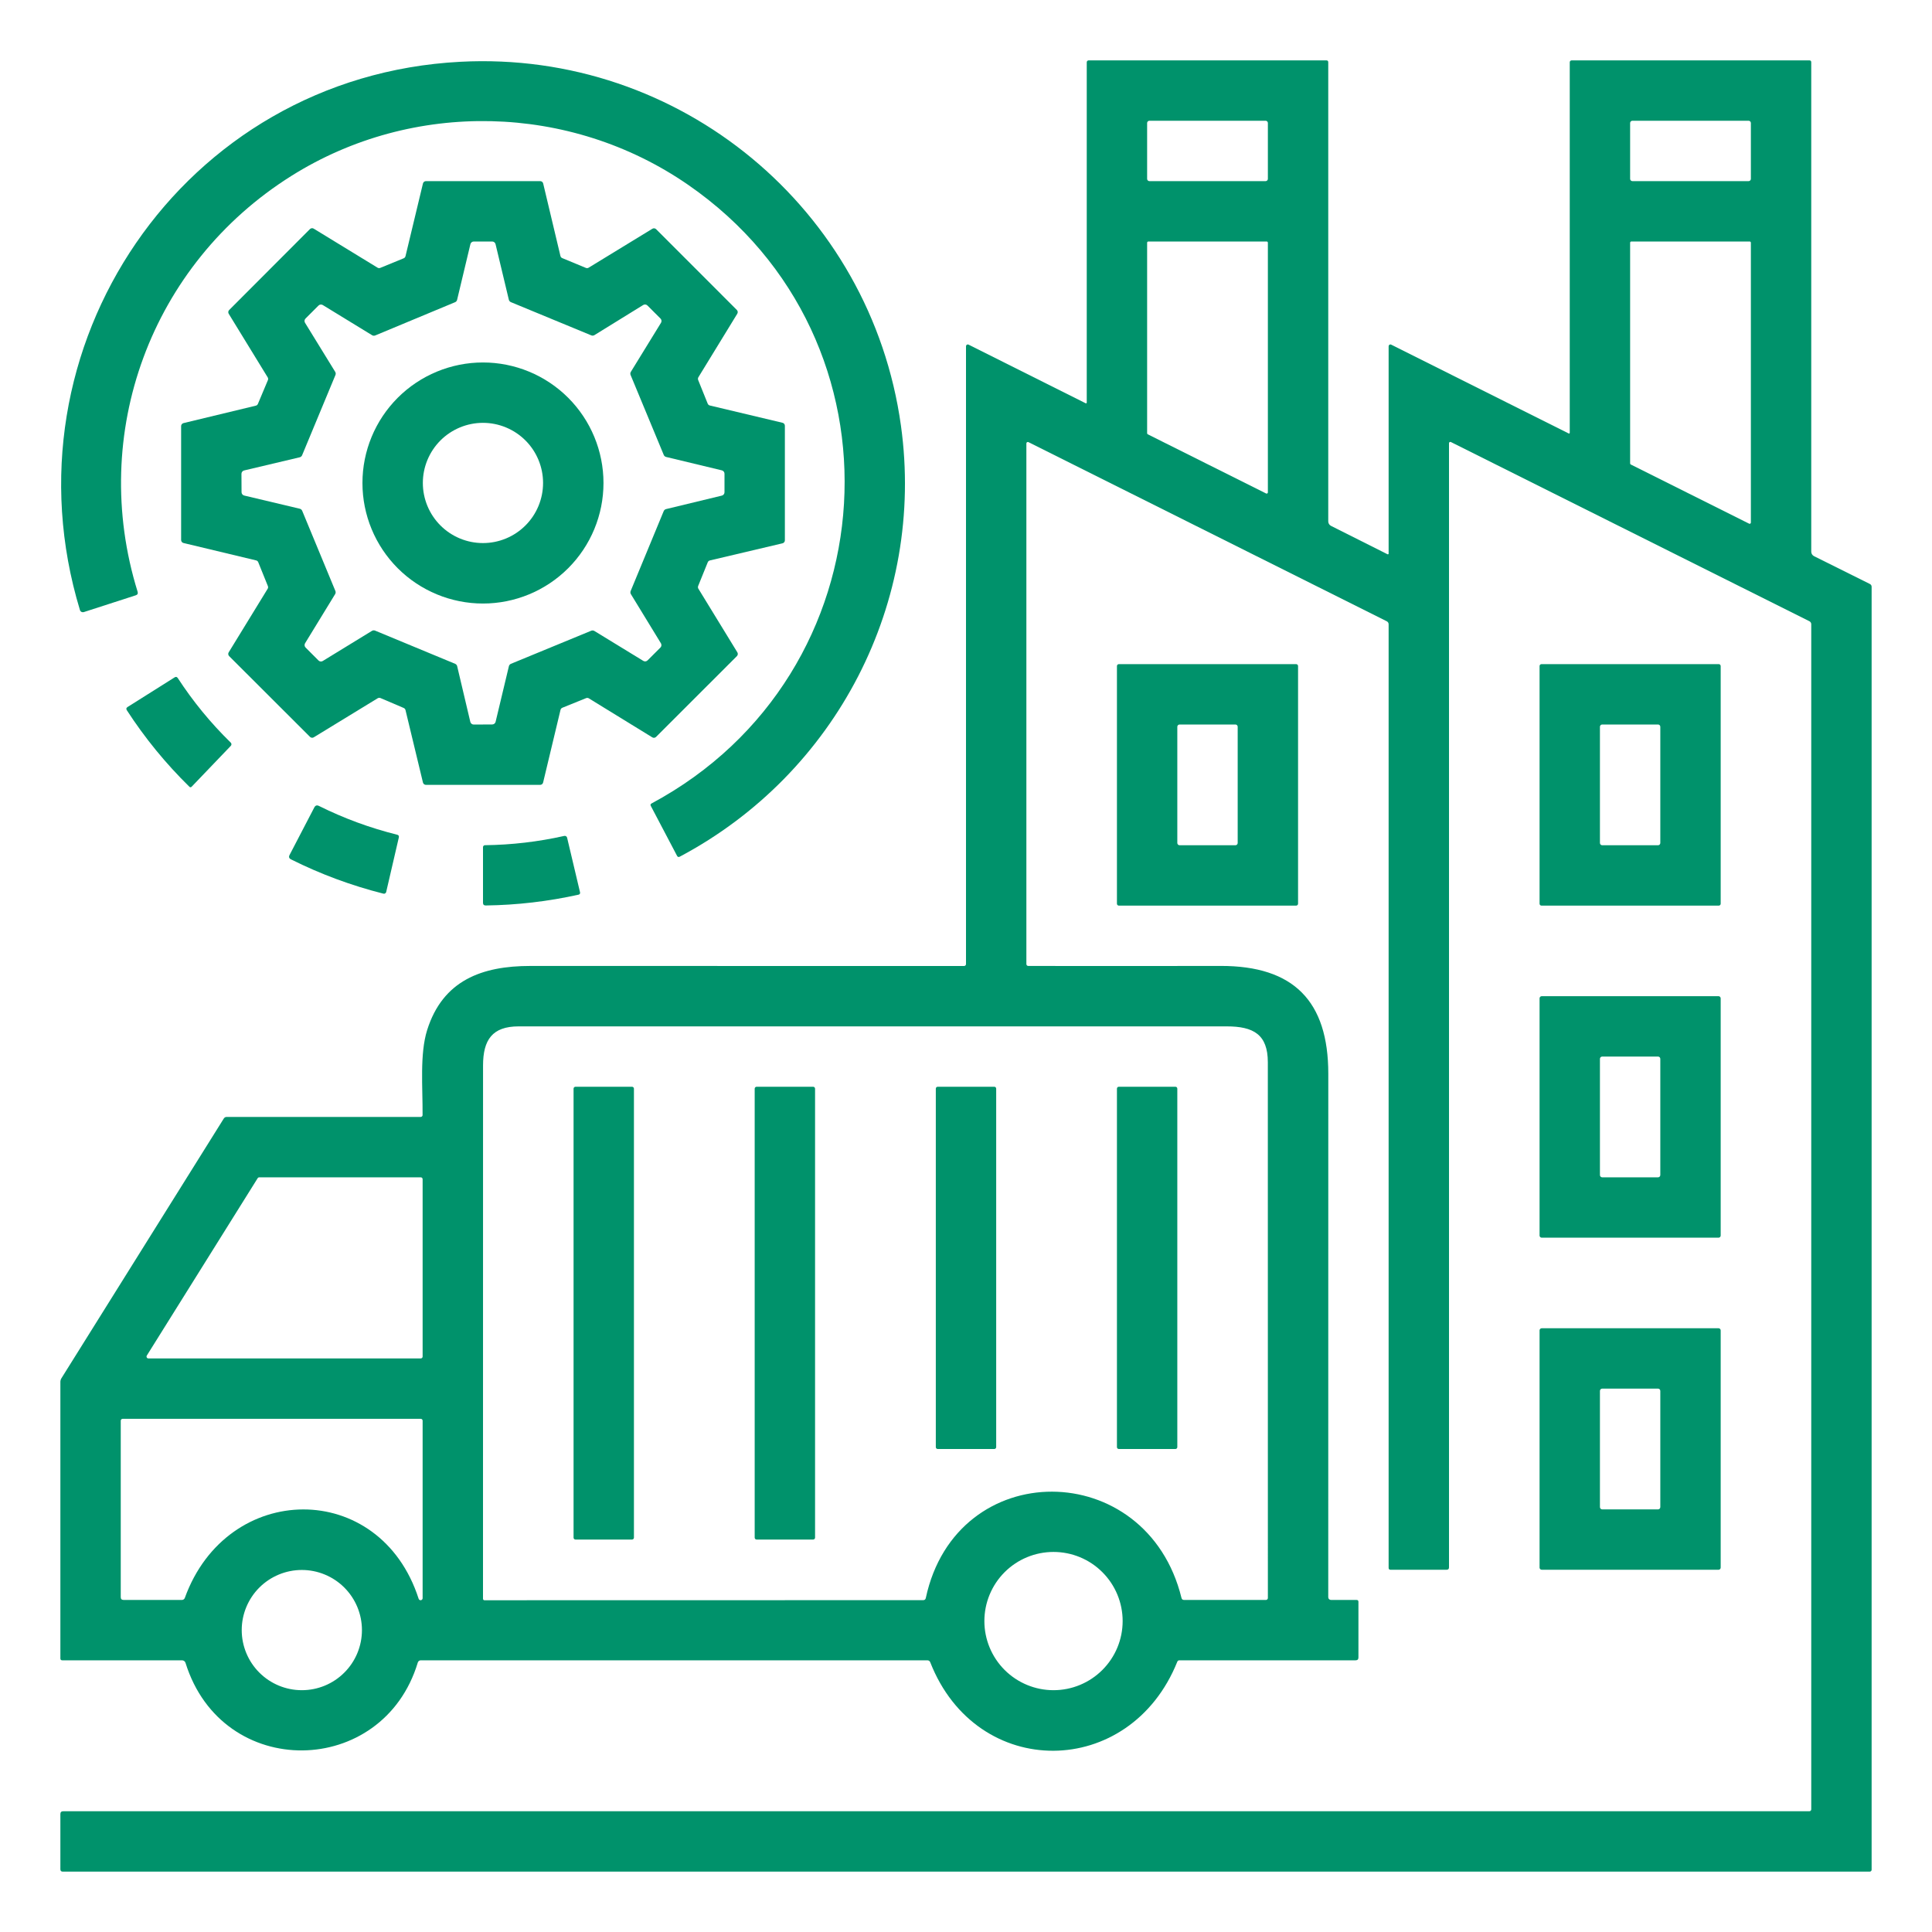
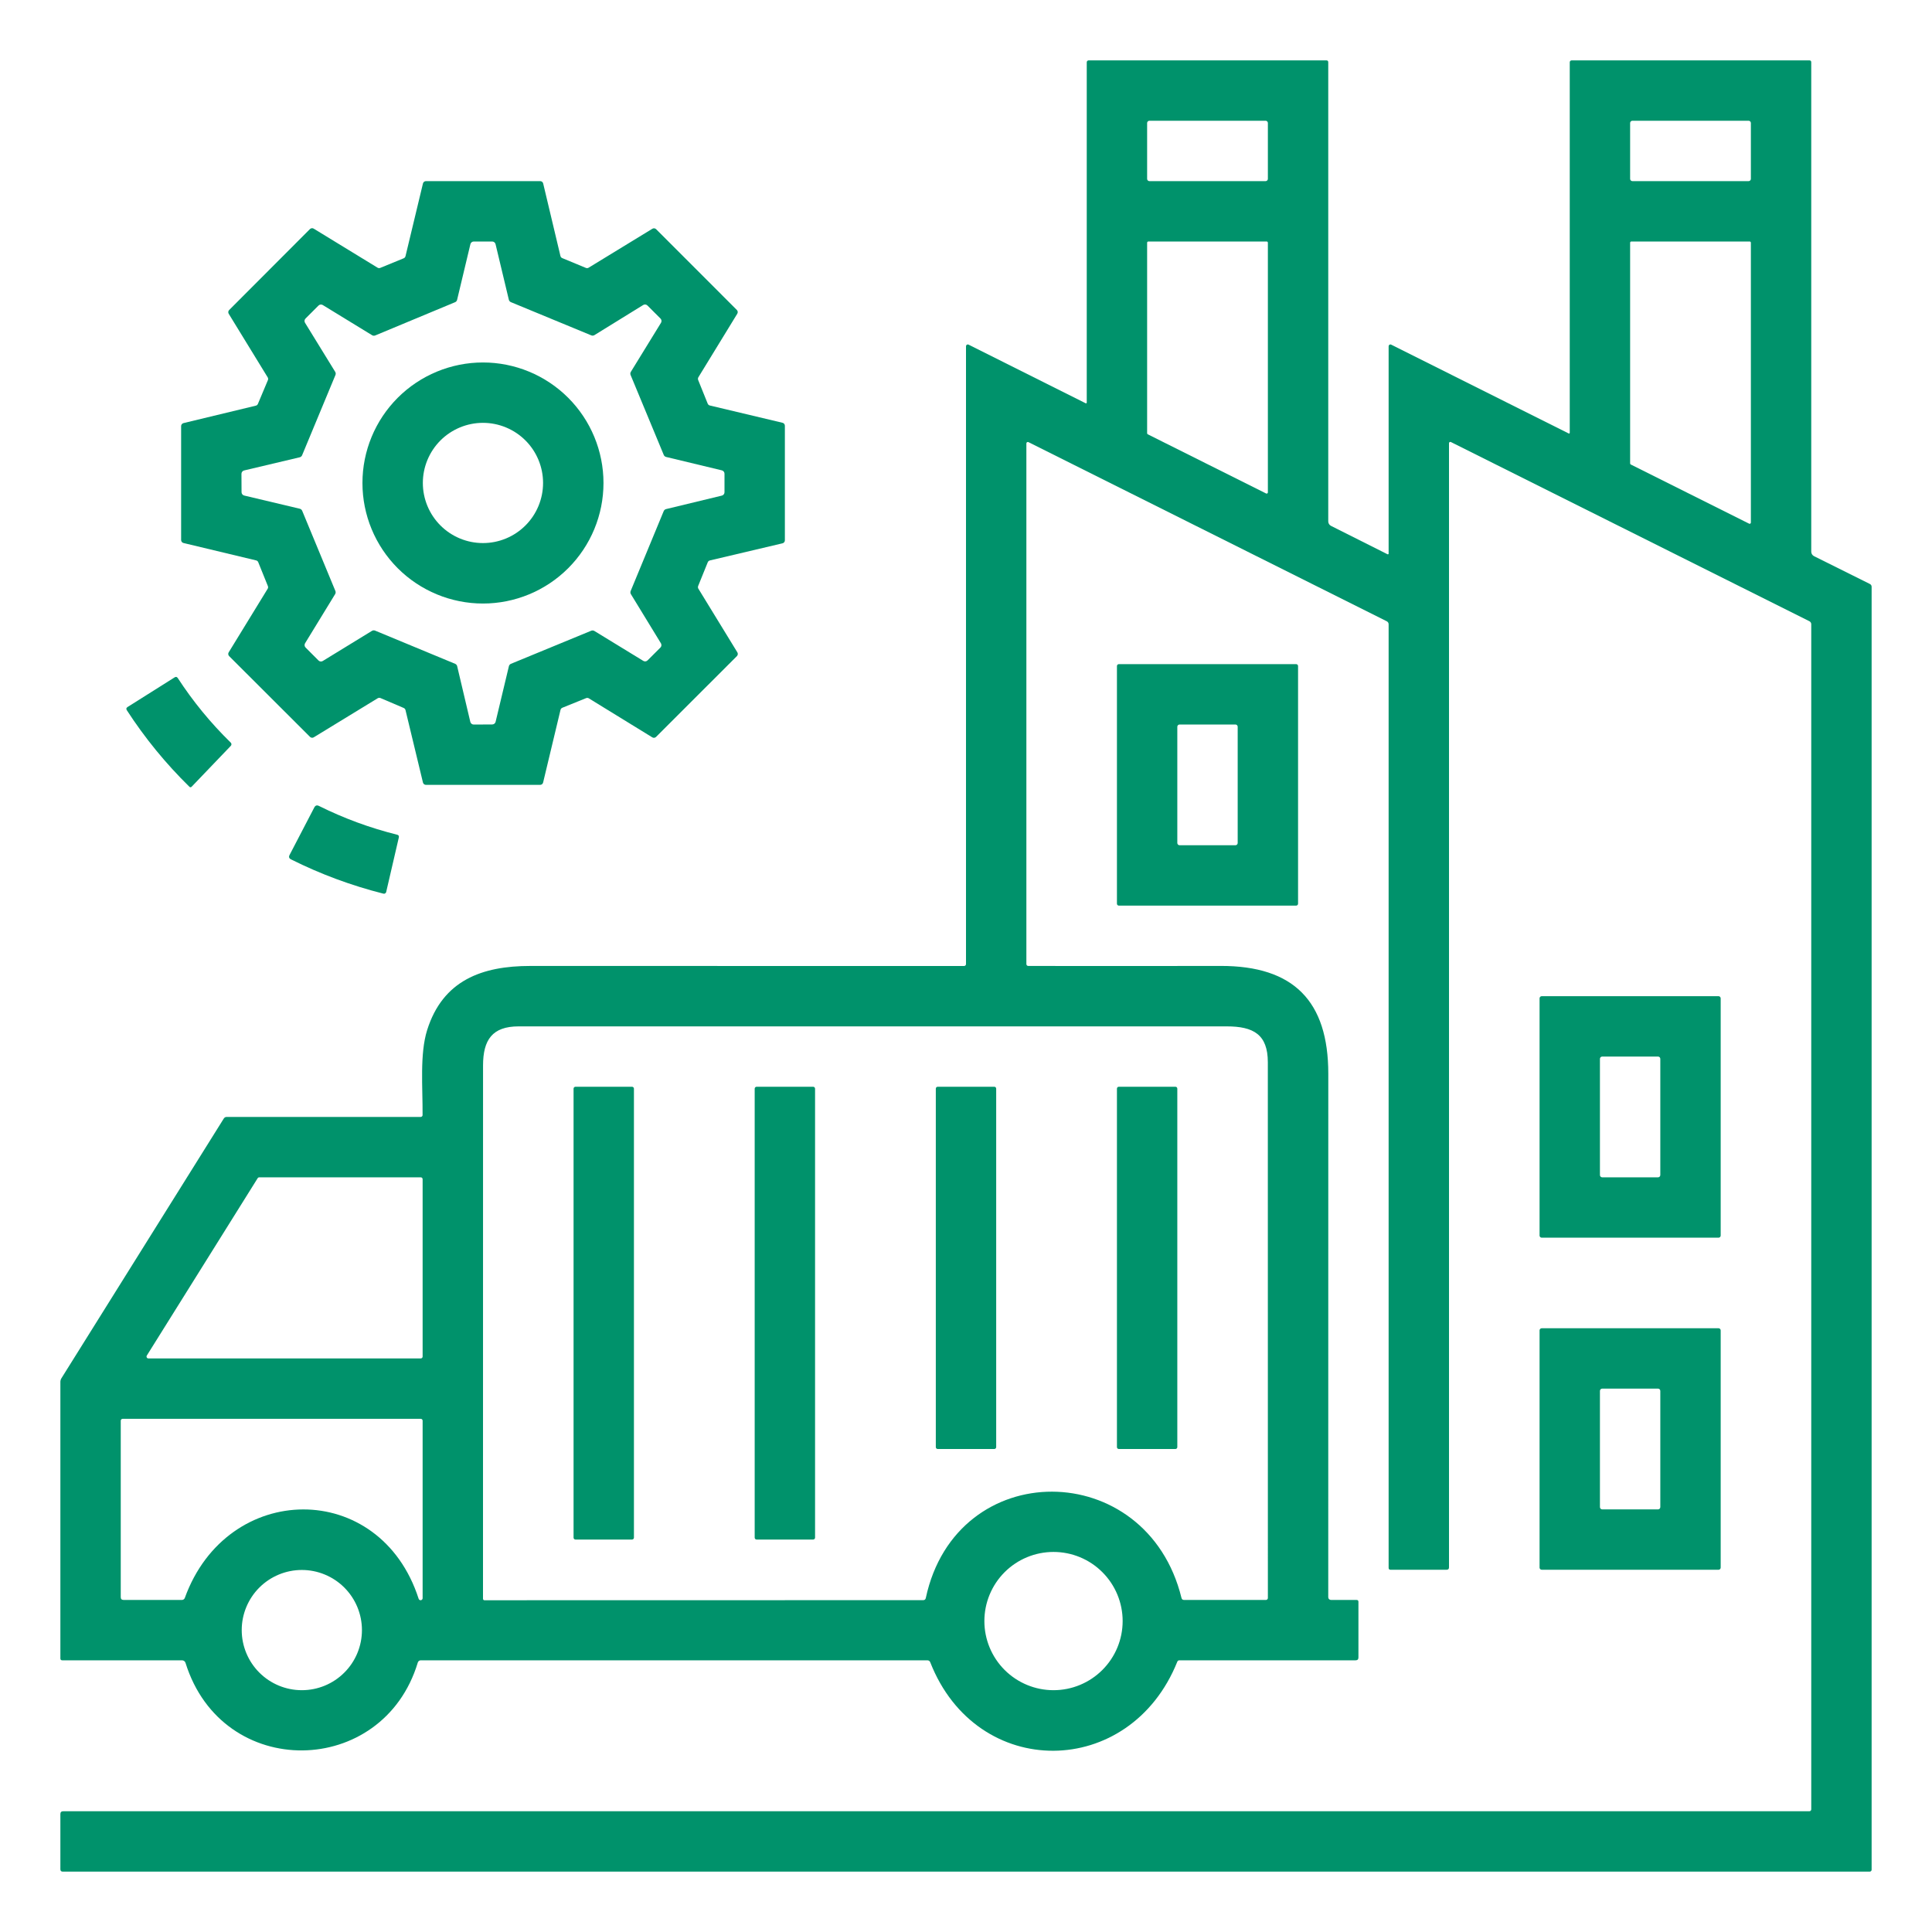
<svg xmlns="http://www.w3.org/2000/svg" width="88" height="88" viewBox="0 0 88 88" fill="none">
  <path d="M19.03 75.725C17.447 80.989 10.13 81.132 8.451 75.744C8.441 75.709 8.42 75.679 8.391 75.658C8.362 75.636 8.327 75.625 8.291 75.625H2.836C2.779 75.625 2.75 75.596 2.75 75.539V62.946C2.75 62.886 2.767 62.828 2.798 62.777L10.192 50.949C10.223 50.9 10.268 50.875 10.326 50.875H19.162C19.185 50.875 19.207 50.866 19.223 50.85C19.239 50.834 19.248 50.813 19.248 50.791C19.257 49.539 19.113 48.01 19.456 46.918C20.169 44.653 21.952 43.997 24.157 43.998C30.744 44.001 37.33 44.001 43.914 44C43.937 44 43.959 43.991 43.975 43.974C43.991 43.958 44 43.936 44 43.912V15.77C44 15.756 44.004 15.742 44.01 15.73C44.017 15.718 44.027 15.708 44.038 15.701C44.05 15.694 44.063 15.69 44.076 15.689C44.09 15.688 44.103 15.691 44.115 15.697L49.45 18.368C49.455 18.371 49.461 18.372 49.467 18.372C49.473 18.372 49.479 18.37 49.484 18.367C49.489 18.364 49.493 18.359 49.496 18.354C49.499 18.349 49.5 18.343 49.5 18.337V2.836C49.5 2.813 49.509 2.791 49.525 2.775C49.541 2.759 49.563 2.75 49.586 2.75H60.414C60.471 2.75 60.5 2.779 60.5 2.836V23.75C60.5 23.792 60.512 23.833 60.534 23.869C60.556 23.905 60.588 23.934 60.626 23.953L63.198 25.245C63.204 25.248 63.21 25.25 63.216 25.25C63.222 25.25 63.228 25.248 63.233 25.245C63.239 25.242 63.243 25.237 63.246 25.232C63.249 25.226 63.25 25.22 63.25 25.214V15.77C63.25 15.756 63.254 15.742 63.26 15.73C63.267 15.718 63.277 15.708 63.288 15.701C63.3 15.694 63.313 15.69 63.326 15.689C63.34 15.688 63.353 15.691 63.365 15.697L71.45 19.743C71.455 19.746 71.461 19.747 71.467 19.747C71.473 19.747 71.479 19.745 71.484 19.742C71.489 19.739 71.493 19.734 71.496 19.729C71.499 19.724 71.5 19.718 71.5 19.712V2.836C71.5 2.813 71.509 2.791 71.525 2.775C71.541 2.759 71.563 2.75 71.586 2.75H82.414C82.471 2.75 82.5 2.779 82.5 2.836V25.128C82.5 25.171 82.512 25.212 82.534 25.248C82.557 25.284 82.589 25.314 82.627 25.333L85.168 26.598C85.222 26.625 85.25 26.669 85.25 26.73V85.164C85.25 85.187 85.241 85.209 85.225 85.225C85.209 85.241 85.187 85.25 85.164 85.25H2.857C2.786 85.25 2.75 85.214 2.75 85.142V82.629C2.75 82.543 2.793 82.5 2.879 82.5H82.414C82.437 82.5 82.459 82.491 82.475 82.475C82.491 82.459 82.5 82.437 82.5 82.414V28.432C82.5 28.404 82.492 28.377 82.478 28.353C82.463 28.329 82.442 28.31 82.418 28.297L66.084 20.133C66.075 20.129 66.066 20.127 66.056 20.128C66.046 20.128 66.036 20.131 66.028 20.136C66.019 20.141 66.013 20.148 66.008 20.157C66.003 20.166 66 20.175 66 20.185V71.392C66 71.464 65.964 71.5 65.892 71.5H63.336C63.279 71.5 63.25 71.471 63.25 71.414V28.433C63.25 28.405 63.242 28.378 63.228 28.355C63.213 28.331 63.192 28.312 63.167 28.299L46.846 20.139C46.836 20.134 46.825 20.131 46.813 20.132C46.802 20.132 46.791 20.136 46.781 20.141C46.772 20.147 46.764 20.155 46.758 20.165C46.753 20.175 46.75 20.186 46.75 20.197V43.912C46.75 43.935 46.759 43.957 46.775 43.973C46.791 43.989 46.813 43.998 46.836 43.998C49.748 44.003 52.669 44.002 55.6 43.997C58.92 43.991 60.502 45.595 60.502 48.907C60.499 56.861 60.499 64.81 60.5 72.753C60.5 72.785 60.513 72.816 60.536 72.839C60.559 72.862 60.591 72.875 60.624 72.875H61.789C61.846 72.875 61.875 72.904 61.875 72.961V75.496C61.875 75.582 61.832 75.625 61.746 75.625H53.716C53.696 75.625 53.677 75.631 53.661 75.642C53.644 75.653 53.632 75.669 53.625 75.687C51.471 81.058 44.492 81.127 42.371 75.714C42.347 75.655 42.302 75.625 42.238 75.625H19.164C19.134 75.625 19.105 75.635 19.081 75.653C19.057 75.67 19.039 75.696 19.03 75.725ZM57.75 5.603C57.75 5.576 57.739 5.55 57.72 5.53C57.7 5.511 57.674 5.5 57.647 5.5H52.353C52.326 5.5 52.3 5.511 52.28 5.53C52.261 5.55 52.25 5.576 52.25 5.603V8.147C52.25 8.174 52.261 8.2 52.28 8.22C52.3 8.239 52.326 8.25 52.353 8.25H57.647C57.674 8.25 57.7 8.239 57.72 8.22C57.739 8.2 57.75 8.174 57.75 8.147V5.603ZM79.75 5.603C79.75 5.576 79.739 5.55 79.72 5.53C79.701 5.511 79.674 5.5 79.647 5.5H74.353C74.34 5.5 74.326 5.503 74.314 5.508C74.301 5.513 74.29 5.521 74.28 5.53C74.271 5.54 74.263 5.551 74.258 5.564C74.253 5.576 74.25 5.59 74.25 5.603V8.147C74.25 8.16 74.253 8.174 74.258 8.186C74.263 8.199 74.271 8.21 74.28 8.22C74.29 8.229 74.301 8.237 74.314 8.242C74.326 8.247 74.34 8.25 74.353 8.25H79.647C79.674 8.25 79.701 8.239 79.72 8.22C79.739 8.2 79.75 8.174 79.75 8.147V5.603ZM52.25 19.733C52.25 19.743 52.253 19.753 52.258 19.762C52.264 19.771 52.272 19.778 52.281 19.783L57.671 22.478C57.679 22.482 57.689 22.484 57.698 22.483C57.707 22.483 57.716 22.48 57.724 22.475C57.732 22.47 57.739 22.463 57.743 22.455C57.748 22.447 57.75 22.437 57.75 22.428V11.055C57.75 11.04 57.744 11.026 57.734 11.016C57.724 11.006 57.71 11 57.695 11H52.305C52.29 11 52.276 11.006 52.266 11.016C52.256 11.026 52.25 11.04 52.25 11.055V19.733ZM74.25 21.108C74.25 21.118 74.253 21.128 74.258 21.137C74.264 21.146 74.272 21.153 74.281 21.158L79.671 23.853C79.679 23.857 79.689 23.859 79.698 23.858C79.707 23.858 79.716 23.855 79.724 23.85C79.732 23.845 79.739 23.838 79.743 23.83C79.748 23.822 79.75 23.812 79.75 23.803V11.055C79.75 11.04 79.744 11.026 79.734 11.016C79.724 11.006 79.71 11 79.695 11H74.305C74.29 11 74.276 11.006 74.266 11.016C74.256 11.026 74.25 11.04 74.25 11.055V21.108ZM42.169 72.787C43.56 66.302 52.236 66.356 53.816 72.786C53.831 72.845 53.869 72.875 53.931 72.875H57.662C57.686 72.875 57.708 72.866 57.724 72.849C57.741 72.833 57.75 72.811 57.75 72.787C57.751 64.655 57.751 56.521 57.748 48.385C57.748 47.118 57.093 46.75 55.873 46.75C45.122 46.75 34.371 46.75 23.621 46.75C22.428 46.752 22.002 47.358 22.002 48.534C21.999 56.636 21.999 64.733 22 72.823C22 72.841 22.007 72.857 22.019 72.87C22.031 72.882 22.048 72.889 22.065 72.889L42.047 72.885C42.115 72.885 42.156 72.853 42.169 72.787ZM11.811 53.625C11.797 53.625 11.782 53.628 11.769 53.635C11.756 53.642 11.745 53.652 11.737 53.664L6.688 61.743C6.679 61.756 6.675 61.771 6.674 61.786C6.674 61.801 6.677 61.817 6.685 61.83C6.692 61.844 6.703 61.855 6.716 61.863C6.729 61.871 6.744 61.875 6.76 61.875H19.164C19.187 61.875 19.209 61.866 19.225 61.85C19.241 61.834 19.25 61.812 19.25 61.789V53.711C19.25 53.688 19.241 53.666 19.225 53.65C19.209 53.634 19.187 53.625 19.164 53.625H11.811ZM8.417 72.786C10.349 67.442 17.309 67.363 19.068 72.82C19.074 72.842 19.088 72.861 19.107 72.873C19.126 72.885 19.149 72.89 19.171 72.887C19.194 72.883 19.214 72.872 19.228 72.855C19.243 72.837 19.251 72.815 19.25 72.793V64.711C19.25 64.688 19.241 64.666 19.225 64.65C19.209 64.634 19.187 64.625 19.164 64.625H5.586C5.563 64.625 5.541 64.634 5.525 64.65C5.509 64.666 5.5 64.688 5.5 64.711V72.746C5.5 72.832 5.543 72.875 5.629 72.875H8.29C8.317 72.875 8.344 72.866 8.367 72.85C8.39 72.834 8.407 72.812 8.417 72.786ZM51.135 73.838C51.135 73.002 50.803 72.201 50.212 71.611C49.622 71.02 48.821 70.689 47.986 70.689C47.151 70.689 46.35 71.02 45.759 71.611C45.169 72.201 44.837 73.002 44.837 73.838C44.837 74.673 45.169 75.474 45.759 76.064C46.35 76.654 47.151 76.986 47.986 76.986C48.821 76.986 49.622 76.654 50.212 76.064C50.803 75.474 51.135 74.673 51.135 73.838ZM16.486 74.248C16.486 73.889 16.415 73.533 16.278 73.201C16.14 72.868 15.939 72.567 15.684 72.312C15.43 72.058 15.128 71.856 14.796 71.719C14.464 71.581 14.108 71.51 13.748 71.51C13.022 71.51 12.326 71.799 11.812 72.312C11.299 72.826 11.01 73.522 11.01 74.248C11.01 74.974 11.299 75.671 11.812 76.184C12.326 76.698 13.022 76.986 13.748 76.986C14.108 76.986 14.464 76.915 14.796 76.778C15.128 76.64 15.43 76.439 15.684 76.184C15.939 75.93 16.14 75.628 16.278 75.296C16.415 74.964 16.486 74.608 16.486 74.248Z" fill="#00926B" />
-   <path d="M20.969 2.814C30.979 2.289 39.67 9.525 41.037 19.389C42.151 27.414 38.096 35.234 30.965 39.019C30.909 39.049 30.866 39.036 30.838 38.98L29.643 36.707C29.618 36.659 29.63 36.622 29.678 36.596C40.623 30.724 41.553 15.462 31.334 8.412C25.974 4.711 18.813 4.534 13.279 8.008C6.868 12.031 4.034 19.757 6.268 26.952C6.293 27.034 6.265 27.089 6.184 27.115L3.817 27.88C3.8 27.885 3.781 27.887 3.763 27.886C3.745 27.884 3.727 27.879 3.711 27.871C3.694 27.862 3.68 27.851 3.668 27.837C3.656 27.823 3.647 27.806 3.642 27.789C0.012 15.842 8.31 3.474 20.969 2.814Z" fill="#00926B" />
  <path d="M29.712 33.586L26.821 31.809C26.802 31.797 26.781 31.791 26.76 31.789C26.738 31.787 26.716 31.79 26.696 31.799L25.614 32.237C25.594 32.245 25.575 32.258 25.56 32.276C25.546 32.293 25.535 32.313 25.53 32.335L24.738 35.643C24.731 35.674 24.713 35.701 24.689 35.72C24.664 35.74 24.634 35.75 24.602 35.75H19.401C19.37 35.75 19.34 35.74 19.315 35.72C19.29 35.701 19.273 35.674 19.265 35.643L18.47 32.343C18.465 32.322 18.455 32.302 18.441 32.286C18.427 32.269 18.409 32.256 18.389 32.247L17.33 31.795C17.31 31.787 17.287 31.783 17.265 31.785C17.243 31.787 17.222 31.794 17.203 31.805L14.291 33.584C14.265 33.6 14.234 33.607 14.203 33.603C14.172 33.6 14.143 33.586 14.121 33.564L10.436 29.884C10.414 29.862 10.4 29.833 10.397 29.802C10.393 29.771 10.4 29.74 10.416 29.714L12.191 26.819C12.203 26.801 12.21 26.78 12.211 26.758C12.213 26.736 12.21 26.714 12.201 26.694L11.763 25.609C11.755 25.588 11.742 25.57 11.725 25.555C11.707 25.541 11.687 25.53 11.665 25.525L8.357 24.733C8.326 24.726 8.299 24.708 8.28 24.683C8.26 24.659 8.25 24.628 8.25 24.597V19.408C8.25 19.377 8.26 19.346 8.28 19.322C8.299 19.297 8.326 19.28 8.357 19.272L11.651 18.478C11.673 18.473 11.693 18.463 11.71 18.449C11.726 18.434 11.739 18.416 11.748 18.396L12.203 17.313C12.211 17.293 12.215 17.271 12.213 17.249C12.211 17.227 12.204 17.206 12.193 17.188L10.417 14.291C10.401 14.265 10.395 14.234 10.398 14.203C10.402 14.172 10.416 14.143 10.438 14.121L14.118 10.434C14.14 10.413 14.168 10.399 14.199 10.395C14.23 10.391 14.261 10.398 14.288 10.414L17.198 12.193C17.217 12.204 17.238 12.211 17.259 12.212C17.281 12.214 17.303 12.21 17.323 12.201L18.387 11.765C18.408 11.757 18.426 11.743 18.44 11.727C18.454 11.71 18.465 11.69 18.47 11.669L19.265 8.357C19.273 8.326 19.29 8.299 19.315 8.28C19.34 8.26 19.37 8.25 19.401 8.25H24.606C24.637 8.25 24.667 8.26 24.692 8.28C24.717 8.299 24.734 8.326 24.741 8.357L25.527 11.66C25.532 11.681 25.542 11.701 25.556 11.718C25.571 11.735 25.589 11.748 25.609 11.756L26.687 12.203C26.707 12.211 26.729 12.215 26.751 12.213C26.773 12.211 26.794 12.204 26.812 12.193L29.715 10.419C29.742 10.403 29.773 10.396 29.804 10.4C29.835 10.404 29.864 10.418 29.886 10.44L33.562 14.118C33.584 14.14 33.598 14.168 33.602 14.199C33.605 14.23 33.599 14.261 33.583 14.288L31.811 17.182C31.799 17.201 31.792 17.222 31.791 17.244C31.789 17.266 31.792 17.288 31.8 17.308L32.235 18.386C32.243 18.406 32.257 18.425 32.274 18.44C32.291 18.454 32.311 18.465 32.333 18.47L35.643 19.257C35.674 19.264 35.701 19.282 35.72 19.306C35.74 19.331 35.75 19.361 35.75 19.393V24.611C35.75 24.642 35.74 24.672 35.72 24.697C35.701 24.722 35.674 24.739 35.643 24.747L32.335 25.527C32.313 25.532 32.293 25.542 32.276 25.557C32.258 25.572 32.245 25.59 32.237 25.611L31.8 26.691C31.792 26.711 31.789 26.733 31.791 26.754C31.792 26.776 31.799 26.797 31.811 26.816L33.586 29.714C33.602 29.74 33.609 29.771 33.605 29.802C33.601 29.833 33.587 29.862 33.566 29.884L29.882 33.566C29.86 33.587 29.831 33.601 29.801 33.605C29.77 33.609 29.739 33.602 29.712 33.586ZM23.27 13.762C23.247 13.752 23.227 13.737 23.21 13.718C23.194 13.699 23.183 13.676 23.177 13.652L22.572 11.122C22.564 11.087 22.544 11.056 22.516 11.034C22.488 11.012 22.453 11 22.418 11H21.581C21.545 11 21.51 11.012 21.482 11.034C21.454 11.056 21.434 11.087 21.426 11.122L20.821 13.655C20.815 13.68 20.804 13.703 20.788 13.722C20.772 13.741 20.751 13.756 20.728 13.765L17.09 15.28C17.067 15.289 17.042 15.293 17.017 15.291C16.992 15.289 16.968 15.281 16.947 15.268L14.702 13.894C14.672 13.876 14.636 13.868 14.601 13.872C14.566 13.876 14.533 13.892 14.508 13.917L13.917 14.508C13.892 14.533 13.875 14.566 13.871 14.601C13.867 14.636 13.874 14.672 13.893 14.702L15.268 16.937C15.281 16.958 15.289 16.982 15.291 17.006C15.293 17.031 15.289 17.056 15.28 17.079L13.76 20.737C13.751 20.76 13.736 20.78 13.716 20.796C13.697 20.812 13.675 20.824 13.65 20.829L11.12 21.428C11.085 21.436 11.054 21.456 11.032 21.484C11.01 21.512 10.998 21.547 10.998 21.582L11.002 22.418C11.002 22.453 11.014 22.487 11.036 22.515C11.057 22.543 11.088 22.562 11.122 22.571L13.654 23.172C13.678 23.178 13.701 23.189 13.72 23.205C13.739 23.221 13.754 23.242 13.764 23.265L15.276 26.917C15.286 26.94 15.29 26.965 15.288 26.99C15.286 27.015 15.279 27.039 15.266 27.06L13.896 29.299C13.877 29.33 13.87 29.365 13.874 29.401C13.878 29.436 13.893 29.469 13.918 29.494L14.508 30.085C14.533 30.11 14.566 30.126 14.601 30.13C14.636 30.134 14.672 30.126 14.702 30.107L16.943 28.734C16.965 28.721 16.989 28.714 17.014 28.712C17.038 28.71 17.063 28.714 17.086 28.724L20.732 30.236C20.755 30.246 20.775 30.261 20.791 30.28C20.807 30.299 20.819 30.322 20.824 30.346L21.422 32.88C21.431 32.914 21.45 32.946 21.479 32.968C21.507 32.99 21.541 33.002 21.577 33.002L22.421 32.998C22.456 32.998 22.491 32.986 22.518 32.964C22.546 32.943 22.566 32.912 22.574 32.878L23.179 30.346C23.185 30.322 23.196 30.299 23.212 30.28C23.228 30.261 23.249 30.246 23.272 30.236L26.929 28.729C26.952 28.719 26.977 28.715 27.002 28.717C27.027 28.719 27.051 28.726 27.072 28.739L29.301 30.102C29.331 30.121 29.367 30.129 29.402 30.125C29.438 30.121 29.47 30.105 29.495 30.08L30.082 29.495C30.107 29.47 30.122 29.438 30.126 29.402C30.13 29.367 30.122 29.331 30.104 29.301L28.736 27.062C28.723 27.04 28.715 27.016 28.714 26.992C28.712 26.967 28.716 26.942 28.726 26.919L30.231 23.28C30.241 23.258 30.255 23.237 30.274 23.221C30.293 23.205 30.315 23.194 30.339 23.188L32.88 22.574C32.914 22.566 32.944 22.546 32.966 22.518C32.988 22.491 33 22.456 33 22.421V21.577C33 21.542 32.988 21.508 32.966 21.48C32.944 21.452 32.914 21.433 32.88 21.424L30.343 20.814C30.318 20.808 30.296 20.797 30.277 20.781C30.258 20.765 30.242 20.744 30.233 20.721L28.722 17.079C28.713 17.056 28.709 17.031 28.711 17.006C28.713 16.982 28.721 16.958 28.734 16.937L30.107 14.704C30.126 14.674 30.134 14.638 30.13 14.603C30.126 14.568 30.11 14.535 30.085 14.51L29.49 13.915C29.465 13.89 29.432 13.874 29.397 13.87C29.362 13.866 29.326 13.874 29.296 13.893L27.076 15.264C27.054 15.277 27.03 15.285 27.006 15.287C26.981 15.289 26.956 15.286 26.933 15.276L23.27 13.762Z" fill="#00926B" />
  <path d="M27.488 22C27.488 23.456 26.91 24.852 25.88 25.882C24.851 26.911 23.454 27.49 21.998 27.49C20.542 27.49 19.146 26.911 18.116 25.882C17.087 24.852 16.509 23.456 16.509 22C16.509 20.544 17.087 19.148 18.116 18.118C19.146 17.089 20.542 16.51 21.998 16.51C23.454 16.51 24.851 17.089 25.88 18.118C26.91 19.148 27.488 20.544 27.488 22ZM24.736 21.998C24.736 21.272 24.448 20.576 23.934 20.062C23.421 19.549 22.724 19.26 21.998 19.26C21.272 19.26 20.576 19.549 20.062 20.062C19.549 20.576 19.26 21.272 19.26 21.998C19.26 22.724 19.549 23.421 20.062 23.934C20.576 24.448 21.272 24.736 21.998 24.736C22.724 24.736 23.421 24.448 23.934 23.934C24.448 23.421 24.736 22.724 24.736 21.998Z" fill="#00926B" />
  <path d="M59.125 41.162C59.125 41.186 59.116 41.208 59.099 41.224C59.083 41.241 59.061 41.25 59.037 41.25H50.963C50.939 41.25 50.917 41.241 50.901 41.224C50.884 41.208 50.875 41.186 50.875 41.162V30.338C50.875 30.314 50.884 30.292 50.901 30.276C50.917 30.259 50.939 30.25 50.963 30.25H59.037C59.061 30.25 59.083 30.259 59.099 30.276C59.116 30.292 59.125 30.314 59.125 30.338V41.162ZM56.375 33.103C56.375 33.09 56.372 33.076 56.367 33.064C56.362 33.051 56.354 33.04 56.345 33.03C56.335 33.021 56.324 33.013 56.311 33.008C56.299 33.003 56.285 33 56.272 33H53.728C53.715 33 53.701 33.003 53.689 33.008C53.676 33.013 53.665 33.021 53.655 33.03C53.646 33.04 53.638 33.051 53.633 33.064C53.628 33.076 53.625 33.09 53.625 33.103V38.397C53.625 38.41 53.628 38.424 53.633 38.436C53.638 38.449 53.646 38.46 53.655 38.47C53.665 38.479 53.676 38.487 53.689 38.492C53.701 38.497 53.715 38.5 53.728 38.5H56.272C56.285 38.5 56.299 38.497 56.311 38.492C56.324 38.487 56.335 38.479 56.345 38.47C56.354 38.46 56.362 38.449 56.367 38.436C56.372 38.424 56.375 38.41 56.375 38.397V33.103Z" fill="#00926B" />
-   <path d="M78.375 41.162C78.375 41.186 78.366 41.208 78.349 41.224C78.333 41.241 78.311 41.25 78.287 41.25H70.213C70.189 41.25 70.167 41.241 70.151 41.224C70.134 41.208 70.125 41.186 70.125 41.162V30.338C70.125 30.314 70.134 30.292 70.151 30.276C70.167 30.259 70.189 30.25 70.213 30.25H78.287C78.311 30.25 78.333 30.259 78.349 30.276C78.366 30.292 78.375 30.314 78.375 30.338V41.162ZM75.625 33.103C75.625 33.076 75.614 33.05 75.595 33.03C75.576 33.011 75.549 33 75.522 33H72.978C72.951 33 72.924 33.011 72.905 33.03C72.886 33.05 72.875 33.076 72.875 33.103V38.397C72.875 38.424 72.886 38.45 72.905 38.47C72.924 38.489 72.951 38.5 72.978 38.5H75.522C75.549 38.5 75.576 38.489 75.595 38.47C75.614 38.45 75.625 38.424 75.625 38.397V33.103Z" fill="#00926B" />
  <path d="M8.73 35.833C8.695 35.868 8.66 35.869 8.625 35.834C7.548 34.778 6.599 33.617 5.778 32.352C5.738 32.291 5.749 32.241 5.811 32.203L7.954 30.853C8.012 30.817 8.059 30.827 8.097 30.884C8.794 31.954 9.598 32.935 10.51 33.825C10.53 33.844 10.541 33.87 10.542 33.898C10.543 33.925 10.532 33.952 10.514 33.971L8.73 35.833Z" fill="#00926B" />
  <path d="M18.09 38.02C18.156 38.036 18.181 38.078 18.166 38.146L17.591 40.626C17.588 40.64 17.583 40.653 17.575 40.664C17.567 40.675 17.556 40.685 17.544 40.692C17.533 40.7 17.519 40.705 17.506 40.707C17.492 40.709 17.478 40.709 17.464 40.705C16.006 40.337 14.604 39.818 13.26 39.146C13.166 39.1 13.143 39.032 13.191 38.94L14.316 36.778C14.364 36.686 14.434 36.663 14.527 36.709C15.667 37.276 16.855 37.713 18.09 38.02Z" fill="#00926B" />
-   <path d="M22.125 41.243C22.042 41.244 22 41.203 22 41.119V38.586C22 38.563 22.009 38.541 22.025 38.525C22.041 38.508 22.063 38.499 22.086 38.498C23.306 38.483 24.512 38.342 25.702 38.075C25.73 38.069 25.759 38.074 25.783 38.089C25.807 38.105 25.825 38.129 25.831 38.156L26.421 40.648C26.423 40.659 26.424 40.671 26.422 40.682C26.42 40.693 26.416 40.704 26.41 40.713C26.404 40.722 26.396 40.731 26.387 40.737C26.378 40.743 26.368 40.748 26.357 40.75C24.964 41.059 23.553 41.224 22.125 41.243Z" fill="#00926B" />
  <path d="M78.375 56.277C78.375 56.303 78.365 56.328 78.346 56.346C78.328 56.365 78.303 56.375 78.277 56.375H70.223C70.197 56.375 70.172 56.365 70.154 56.346C70.135 56.328 70.125 56.303 70.125 56.277V45.473C70.125 45.447 70.135 45.422 70.154 45.404C70.172 45.385 70.197 45.375 70.223 45.375H78.277C78.303 45.375 78.328 45.385 78.346 45.404C78.365 45.422 78.375 45.447 78.375 45.473V56.277ZM75.625 48.228C75.625 48.201 75.614 48.175 75.595 48.155C75.576 48.136 75.549 48.125 75.522 48.125H72.978C72.951 48.125 72.924 48.136 72.905 48.155C72.886 48.175 72.875 48.201 72.875 48.228V53.522C72.875 53.549 72.886 53.575 72.905 53.595C72.924 53.614 72.951 53.625 72.978 53.625H75.522C75.549 53.625 75.576 53.614 75.595 53.595C75.614 53.575 75.625 53.549 75.625 53.522V48.228Z" fill="#00926B" />
  <path d="M28.787 49.5H26.213C26.164 49.5 26.125 49.539 26.125 49.588V70.037C26.125 70.086 26.164 70.125 26.213 70.125H28.787C28.836 70.125 28.875 70.086 28.875 70.037V49.588C28.875 49.539 28.836 49.5 28.787 49.5Z" fill="#00926B" />
  <path d="M37.037 49.5H34.463C34.414 49.5 34.375 49.539 34.375 49.588V70.037C34.375 70.086 34.414 70.125 34.463 70.125H37.037C37.086 70.125 37.125 70.086 37.125 70.037V49.588C37.125 49.539 37.086 49.5 37.037 49.5Z" fill="#00926B" />
  <path d="M45.289 49.5H42.711C42.663 49.5 42.625 49.538 42.625 49.586V65.914C42.625 65.962 42.663 66 42.711 66H45.289C45.337 66 45.375 65.962 45.375 65.914V49.586C45.375 49.538 45.337 49.5 45.289 49.5Z" fill="#00926B" />
  <path d="M53.539 49.5H50.961C50.913 49.5 50.875 49.538 50.875 49.586V65.914C50.875 65.962 50.913 66 50.961 66H53.539C53.587 66 53.625 65.962 53.625 65.914V49.586C53.625 49.538 53.587 49.5 53.539 49.5Z" fill="#00926B" />
  <path d="M78.375 71.402C78.375 71.428 78.365 71.453 78.346 71.471C78.328 71.49 78.303 71.5 78.277 71.5H70.223C70.197 71.5 70.172 71.49 70.154 71.471C70.135 71.453 70.125 71.428 70.125 71.402V60.598C70.125 60.572 70.135 60.547 70.154 60.529C70.172 60.51 70.197 60.5 70.223 60.5H78.277C78.303 60.5 78.328 60.51 78.346 60.529C78.365 60.547 78.375 60.572 78.375 60.598V71.402ZM75.625 63.353C75.625 63.326 75.614 63.3 75.595 63.28C75.576 63.261 75.549 63.25 75.522 63.25H72.978C72.951 63.25 72.924 63.261 72.905 63.28C72.886 63.3 72.875 63.326 72.875 63.353V68.647C72.875 68.66 72.878 68.674 72.883 68.686C72.888 68.699 72.896 68.71 72.905 68.72C72.915 68.729 72.926 68.737 72.939 68.742C72.951 68.747 72.965 68.75 72.978 68.75H75.522C75.535 68.75 75.549 68.747 75.561 68.742C75.574 68.737 75.585 68.729 75.595 68.72C75.604 68.71 75.612 68.699 75.617 68.686C75.622 68.674 75.625 68.66 75.625 68.647V63.353Z" fill="#00926B" />
</svg>